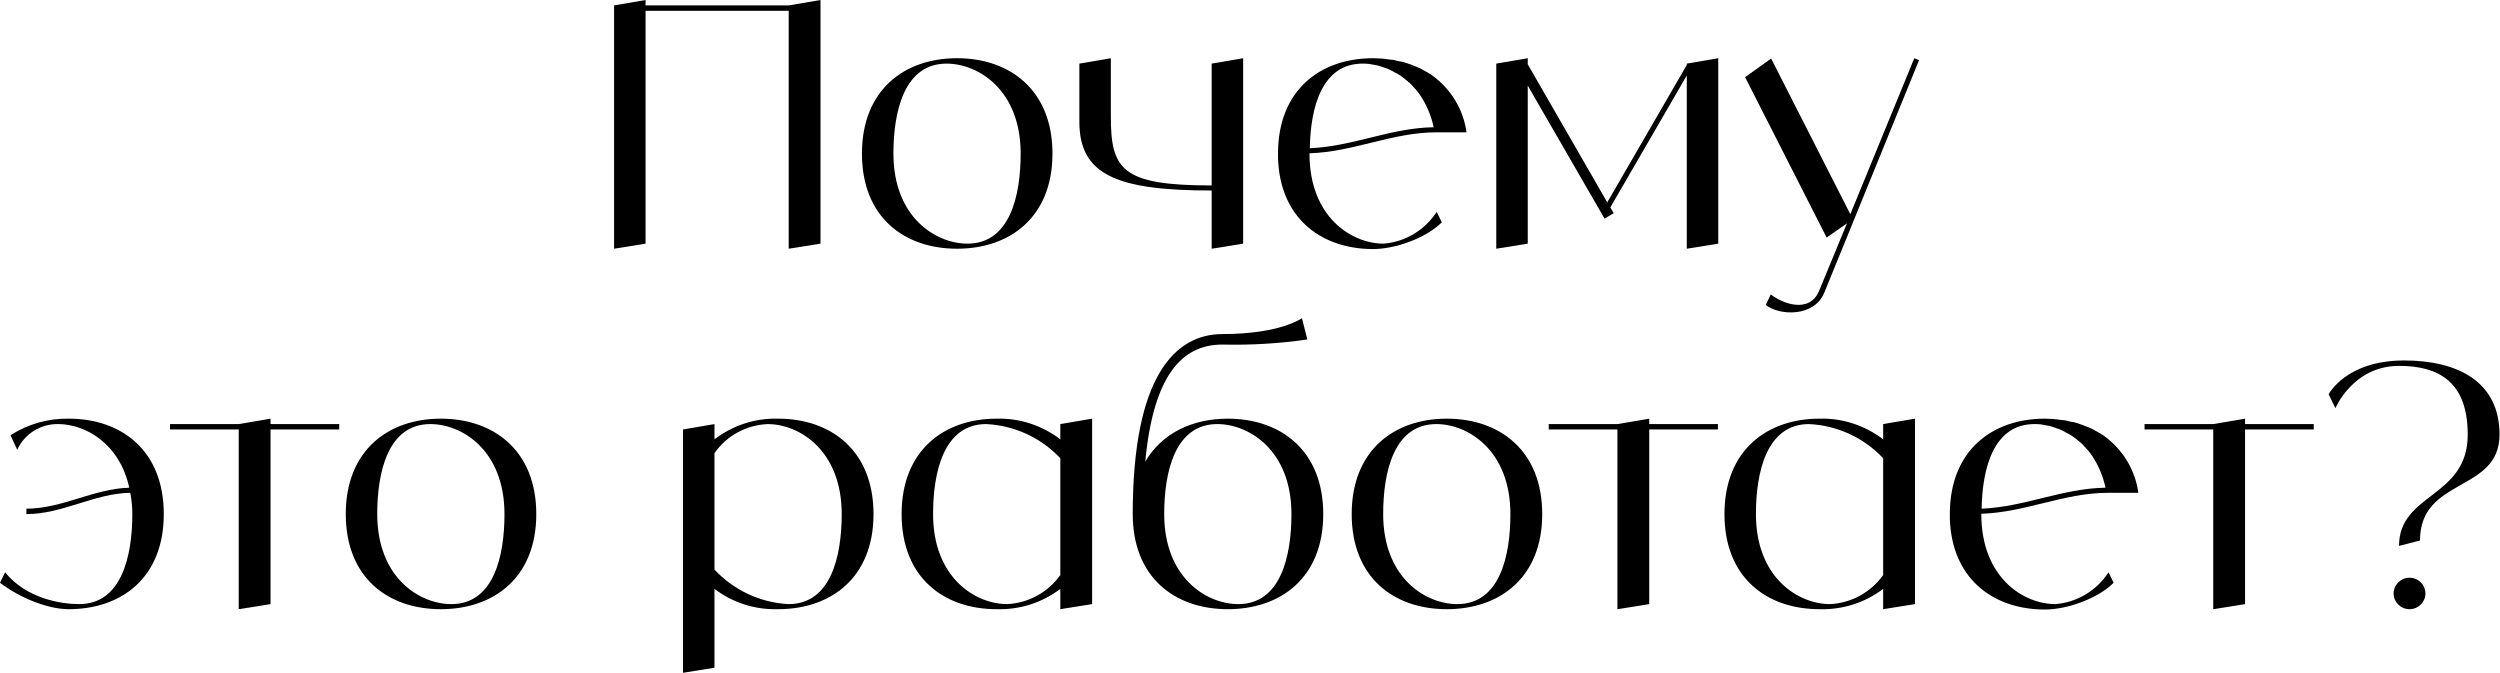
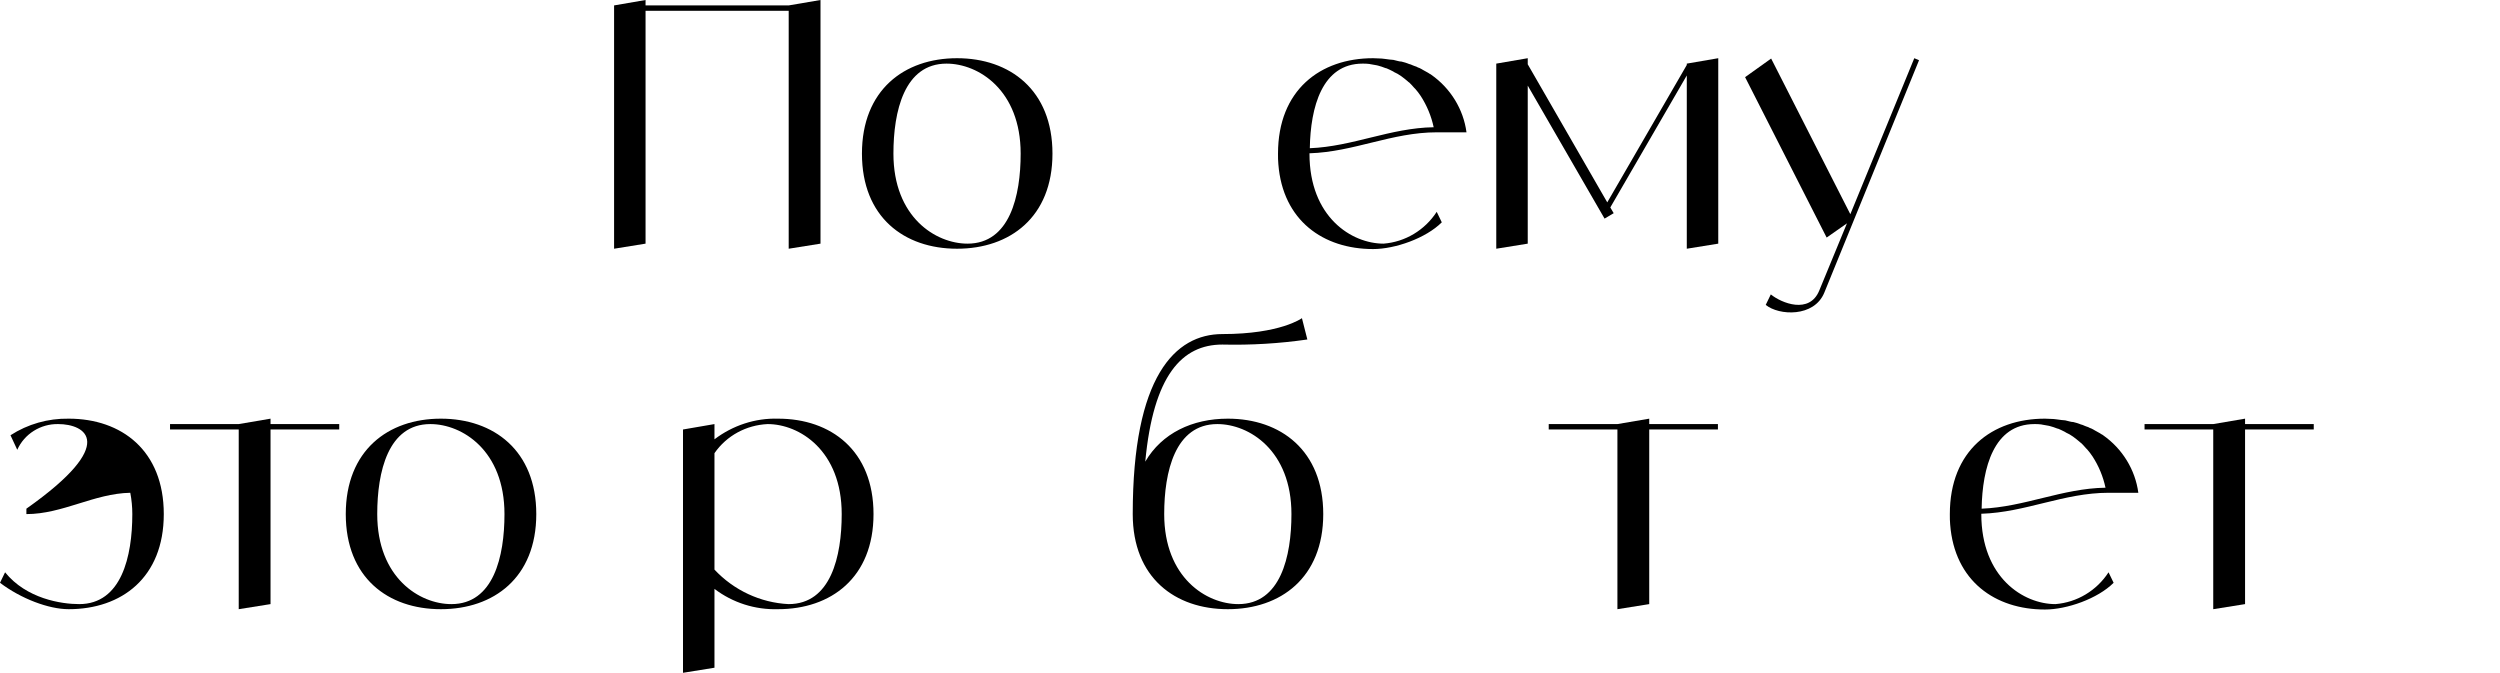
<svg xmlns="http://www.w3.org/2000/svg" viewBox="0 0 339.777 91.457" fill="none">
  <path d="M107.192 0.736L111.515 0V33.114L107.192 33.804V1.472H87.738V33.114L83.461 33.804V0.736L87.738 0V0.736H107.192Z" fill="black" />
  <path d="M130.072 7.911C137.247 7.911 143.042 12.234 143.042 20.88C143.042 29.526 137.247 33.804 130.072 33.804C122.897 33.804 117.148 29.526 117.148 20.88C117.148 12.234 122.897 7.911 130.072 7.911ZM131.498 33.114C137.247 33.114 138.719 26.629 138.719 20.88C138.719 12.234 132.97 8.646 128.646 8.646C122.897 8.646 121.426 15.131 121.426 20.88C121.426 29.526 127.175 33.114 131.498 33.114Z" fill="black" />
-   <path d="M164.68 8.646L168.957 7.911V33.114L164.68 33.804V25.893C151.71 25.893 146.697 23.732 146.697 16.557V8.646L150.975 7.911V15.821C150.975 23.042 152.446 25.203 164.68 25.203V8.646Z" fill="black" />
  <path d="M188.044 33.114C190.988 32.884 193.655 31.274 195.265 28.791L195.955 30.216C193.793 32.378 189.608 33.85 186.618 33.85C179.858 33.85 174.339 29.986 173.741 22.306C173.695 21.846 173.695 21.386 173.695 20.88C173.695 12.234 179.444 7.911 186.618 7.911C186.986 7.911 187.4 7.957 187.768 7.957C187.906 7.957 188.044 8.003 188.182 8.003C188.412 8.049 188.642 8.049 188.872 8.094C189.056 8.094 189.194 8.14 189.378 8.14C189.562 8.186 189.746 8.232 189.93 8.278C190.114 8.324 190.298 8.37 190.482 8.37C190.666 8.416 190.803 8.462 190.988 8.508C191.171 8.554 191.355 8.646 191.494 8.692C191.677 8.738 191.815 8.784 191.999 8.876C192.137 8.922 192.321 9.014 192.505 9.06C192.643 9.152 192.781 9.198 192.919 9.244C193.103 9.336 193.287 9.428 193.425 9.52C193.563 9.612 193.701 9.658 193.839 9.75C194.023 9.842 194.161 9.934 194.299 10.026C194.391 10.072 194.483 10.118 194.529 10.164C197.15 12.004 198.898 14.855 199.312 17.983H195.265C189.194 17.983 183.997 20.65 177.972 20.834V20.88C177.972 29.526 183.721 33.114 188.044 33.114ZM185.193 8.646C179.674 8.646 178.11 14.579 178.018 20.144C183.859 19.914 188.964 17.385 194.851 17.293C194.529 15.775 193.931 14.349 193.103 13.062C192.873 12.694 192.597 12.372 192.367 12.096C192.321 12.05 192.229 11.958 192.183 11.912C191.999 11.682 191.769 11.452 191.539 11.222C191.447 11.176 191.355 11.084 191.309 11.038C191.034 10.808 190.757 10.578 190.436 10.348C190.114 10.118 189.792 9.934 189.47 9.796C189.424 9.75 189.332 9.704 189.24 9.658C189.01 9.52 188.734 9.428 188.458 9.29C188.412 9.29 188.32 9.244 188.274 9.244C187.952 9.106 187.63 9.014 187.308 8.922C187.262 8.922 187.17 8.876 187.124 8.876C186.848 8.83 186.618 8.784 186.342 8.738C186.25 8.738 186.159 8.692 186.112 8.692C185.791 8.646 185.468 8.646 185.193 8.646Z" fill="black" />
  <path d="M229.253 8.646L233.53 7.911V33.114L229.253 33.804V10.256L218.858 28.193L219.318 28.975L218.077 29.711L207.636 11.636V33.114L203.359 33.804V8.646L207.636 7.911V8.738L218.444 27.503L229.253 8.83V8.646Z" fill="black" />
  <path d="M260.172 7.911L260.817 8.186L247.939 39.783C246.559 43.14 241.776 42.91 239.982 41.438L240.672 40.013C242.144 41.208 245.915 42.726 247.249 39.507L251.021 30.354L248.261 32.286L237.177 10.486L240.718 7.957L251.48 29.113L260.172 7.911Z" fill="black" />
-   <path d="M9.336 56.901C16.511 56.901 22.26 61.225 22.26 69.871C22.26 78.518 16.511 82.795 9.336 82.795C6.623 82.795 2.851 81.369 0 79.207L0.69 77.782C3.587 81.369 8.324 82.105 10.762 82.105C16.511 82.105 17.983 75.62 17.983 69.871C17.983 68.905 17.891 67.939 17.707 66.974C12.786 67.066 8.508 69.871 3.587 69.871V69.135C8.462 69.135 12.694 66.422 17.569 66.284C16.235 60.213 11.544 57.637 7.911 57.637C5.519 57.591 3.311 58.971 2.346 61.133L1.426 59.155C3.771 57.637 6.531 56.855 9.336 56.901Z" fill="black" />
+   <path d="M9.336 56.901C16.511 56.901 22.26 61.225 22.26 69.871C22.26 78.518 16.511 82.795 9.336 82.795C6.623 82.795 2.851 81.369 0 79.207L0.69 77.782C3.587 81.369 8.324 82.105 10.762 82.105C16.511 82.105 17.983 75.62 17.983 69.871C17.983 68.905 17.891 67.939 17.707 66.974C12.786 67.066 8.508 69.871 3.587 69.871V69.135C16.235 60.213 11.544 57.637 7.911 57.637C5.519 57.591 3.311 58.971 2.346 61.133L1.426 59.155C3.771 57.637 6.531 56.855 9.336 56.901Z" fill="black" />
  <path d="M46.105 57.637V58.373H36.768V82.105L32.445 82.795V58.373H23.109V57.637H32.445L36.768 56.901V57.637H46.105Z" fill="black" />
  <path d="M59.917 56.901C67.092 56.901 72.887 61.225 72.887 69.871C72.887 78.518 67.092 82.795 59.917 82.795C52.742 82.795 46.994 78.518 46.994 69.871C46.994 61.225 52.742 56.901 59.917 56.901ZM61.343 82.105C67.092 82.105 68.564 75.62 68.564 69.871C68.564 61.225 62.815 57.637 58.491 57.637C52.742 57.637 51.271 64.122 51.271 69.871C51.271 78.518 57.02 82.105 61.343 82.105Z" fill="black" />
  <path d="M105.75 56.901C112.925 56.901 118.72 61.225 118.72 69.871C118.72 78.518 112.925 82.795 105.75 82.795C102.623 82.887 99.588 81.921 97.104 80.035V90.751L92.827 91.441V58.373L97.104 57.637V59.707C99.588 57.821 102.623 56.81 105.75 56.901ZM107.176 82.105C112.925 82.105 114.397 75.62 114.397 69.871C114.397 61.225 108.648 57.637 104.325 57.637C101.427 57.775 98.76 59.201 97.104 61.593V77.414C99.726 80.219 103.359 81.921 107.176 82.105Z" fill="black" />
-   <path d="M144.108 57.637L148.431 56.901V82.105L144.108 82.795V80.035C141.625 81.921 138.589 82.887 135.462 82.795C128.287 82.795 122.538 78.518 122.538 69.871C122.538 61.225 128.287 56.901 135.462 56.901C138.589 56.81 141.625 57.821 144.108 59.707V57.637ZM136.888 82.105C139.785 81.967 142.452 80.495 144.108 78.15V62.282C141.487 59.477 137.853 57.821 134.036 57.637C128.287 57.637 126.815 64.122 126.815 69.871C126.815 78.518 132.564 82.105 136.888 82.105Z" fill="black" />
  <path d="M166.875 56.901C174.049 56.901 179.844 61.225 179.844 69.871C179.844 78.518 174.049 82.795 166.875 82.795C159.7 82.795 153.951 78.518 153.951 69.871C153.951 51.152 159.7 45.403 166.139 45.403C174.049 45.403 176.947 43.242 176.947 43.242L177.683 46.14C173.865 46.691 170.002 46.921 166.139 46.829C160.666 46.829 156.757 50.969 155.653 62.742C157.906 58.879 162.046 56.901 166.875 56.901ZM168.3 82.105C174.049 82.105 175.521 75.62 175.521 69.871C175.521 61.225 169.772 57.637 165.449 57.637C159.7 57.637 158.228 64.122 158.228 69.871C158.228 78.518 163.977 82.105 168.3 82.105Z" fill="black" />
-   <path d="M196.634 56.901C203.809 56.901 209.604 61.225 209.604 69.871C209.604 78.518 203.809 82.795 196.634 82.795C189.459 82.795 183.71 78.518 183.71 69.871C183.71 61.225 189.459 56.901 196.634 56.901ZM198.06 82.105C203.809 82.105 205.28 75.62 205.28 69.871C205.28 61.225 199.531 57.637 195.208 57.637C189.459 57.637 187.988 64.122 187.988 69.871C187.988 78.518 193.737 82.105 198.06 82.105Z" fill="black" />
  <path d="M233.484 57.637V58.373H224.148V82.105L219.824 82.795V58.373H210.488V57.637H219.824L224.148 56.901V57.637H233.484Z" fill="black" />
-   <path d="M255.942 57.637L260.267 56.901V82.105L255.942 82.795V80.035C253.459 81.921 250.423 82.887 247.296 82.795C240.122 82.795 234.373 78.518 234.373 69.871C234.373 61.225 240.122 56.901 247.296 56.901C250.423 56.81 253.459 57.821 255.942 59.707V57.637ZM248.722 82.105C251.62 81.967 254.288 80.495 255.942 78.15V62.282C253.321 59.477 249.688 57.821 245.871 57.637C240.122 57.637 238.65 64.122 238.65 69.871C238.65 78.518 244.399 82.105 248.722 82.105Z" fill="black" />
  <path d="M279.354 82.105C282.298 81.875 284.963 80.265 286.575 77.782L287.264 79.207C285.103 81.369 280.916 82.841 277.928 82.841C271.167 82.841 265.648 78.977 265.049 71.297C265.004 70.837 265.004 70.377 265.004 69.871C265.004 61.225 270.753 56.901 277.928 56.901C278.295 56.901 278.71 56.947 279.077 56.947C279.215 56.947 279.354 56.993 279.492 56.993C279.722 57.039 279.952 57.039 280.181 57.085C280.366 57.085 280.504 57.131 280.686 57.131C280.871 57.177 281.056 57.224 281.238 57.269C281.423 57.315 281.608 57.361 281.79 57.361C281.975 57.407 282.113 57.453 282.298 57.499C282.48 57.545 282.665 57.637 282.802 57.683C282.987 57.729 283.124 57.775 283.309 57.867C283.447 57.913 283.632 58.005 283.814 58.051C283.951 58.143 284.091 58.189 284.229 58.235C284.411 58.327 284.596 58.419 284.733 58.511C284.873 58.603 285.011 58.649 285.148 58.741C285.333 58.833 285.47 58.925 285.608 59.017C285.7 59.063 285.793 59.109 285.838 59.155C288.458 60.995 290.207 63.846 290.622 66.974H286.575C280.504 66.974 275.307 69.641 269.281 69.825V69.871C269.281 78.518 275.03 82.105 279.354 82.105ZM276.501 57.637C270.982 57.637 269.418 63.57 269.326 69.135C275.167 68.905 280.274 66.376 286.16 66.284C285.838 64.766 285.241 63.34 284.411 62.053C284.181 61.685 283.906 61.363 283.677 61.087C283.632 61.041 283.539 60.949 283.492 60.903C283.309 60.673 283.079 60.443 282.85 60.213C282.757 60.167 282.665 60.075 282.62 60.029C282.342 59.799 282.068 59.569 281.745 59.339C281.423 59.109 281.101 58.925 280.779 58.787C280.734 58.741 280.641 58.695 280.549 58.649C280.319 58.511 280.044 58.419 279.767 58.281C279.722 58.281 279.629 58.235 279.584 58.235C279.262 58.097 278.94 58.005 278.617 57.913C278.572 57.913 278.48 57.867 278.433 57.867C278.158 57.821 277.928 57.775 277.651 57.729C277.561 57.729 277.468 57.683 277.421 57.683C277.101 57.637 276.779 57.637 276.501 57.637Z" fill="black" />
  <path d="M314.464 57.637V58.373H305.128V82.105L300.803 82.795V58.373H291.467V57.637H300.803L305.128 56.901V57.637H314.464Z" fill="black" />
-   <path d="M327.48 82.795C326.284 82.795 325.319 81.829 325.319 80.679C325.319 79.483 326.284 78.518 327.48 78.518C328.675 78.518 329.641 79.483 329.641 80.679C329.641 81.829 328.675 82.795 327.48 82.795ZM326.743 48.991C334.056 48.991 339.712 51.888 339.712 59.063C339.712 66.974 328.904 64.812 328.904 73.458L326.054 74.194C326.054 66.974 335.39 67.709 335.39 59.063C335.39 51.888 331.435 49.727 326.054 49.727C319.798 49.727 317.407 55.476 317.407 55.476L316.488 53.59C316.488 53.59 318.834 48.991 326.743 48.991Z" fill="black" />
</svg>